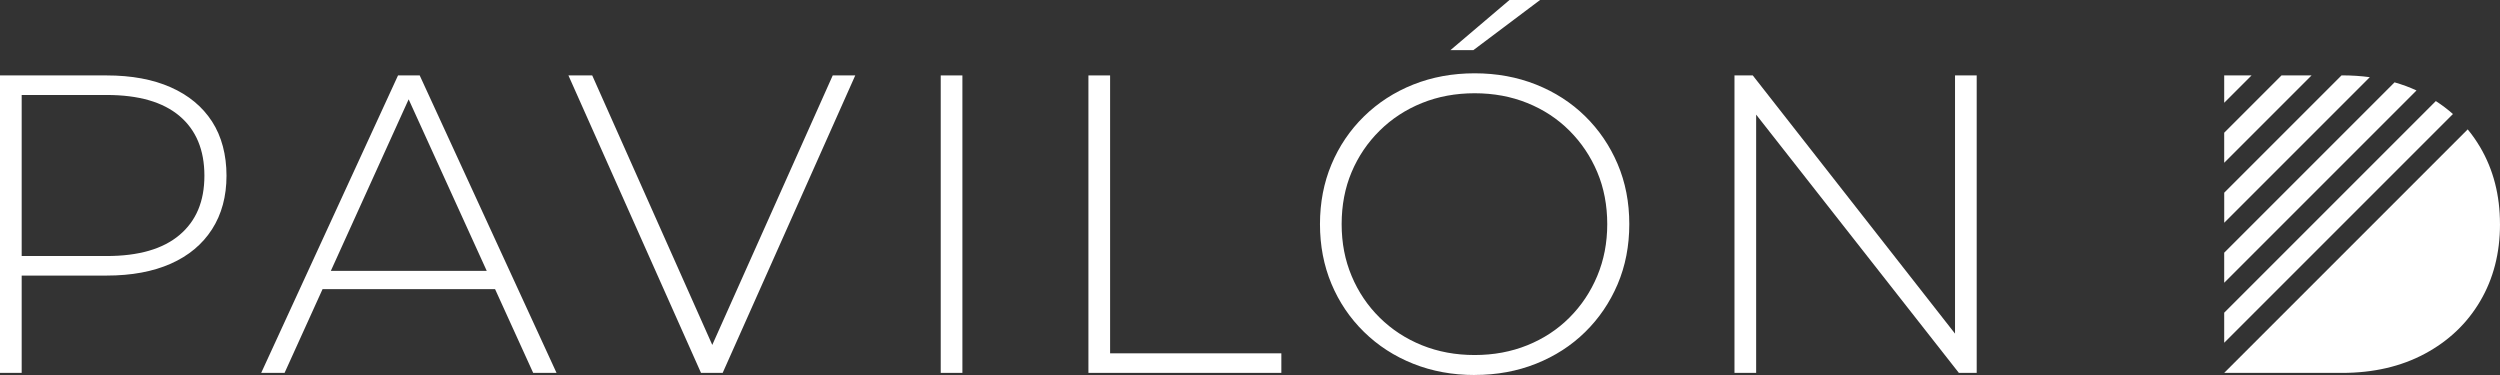
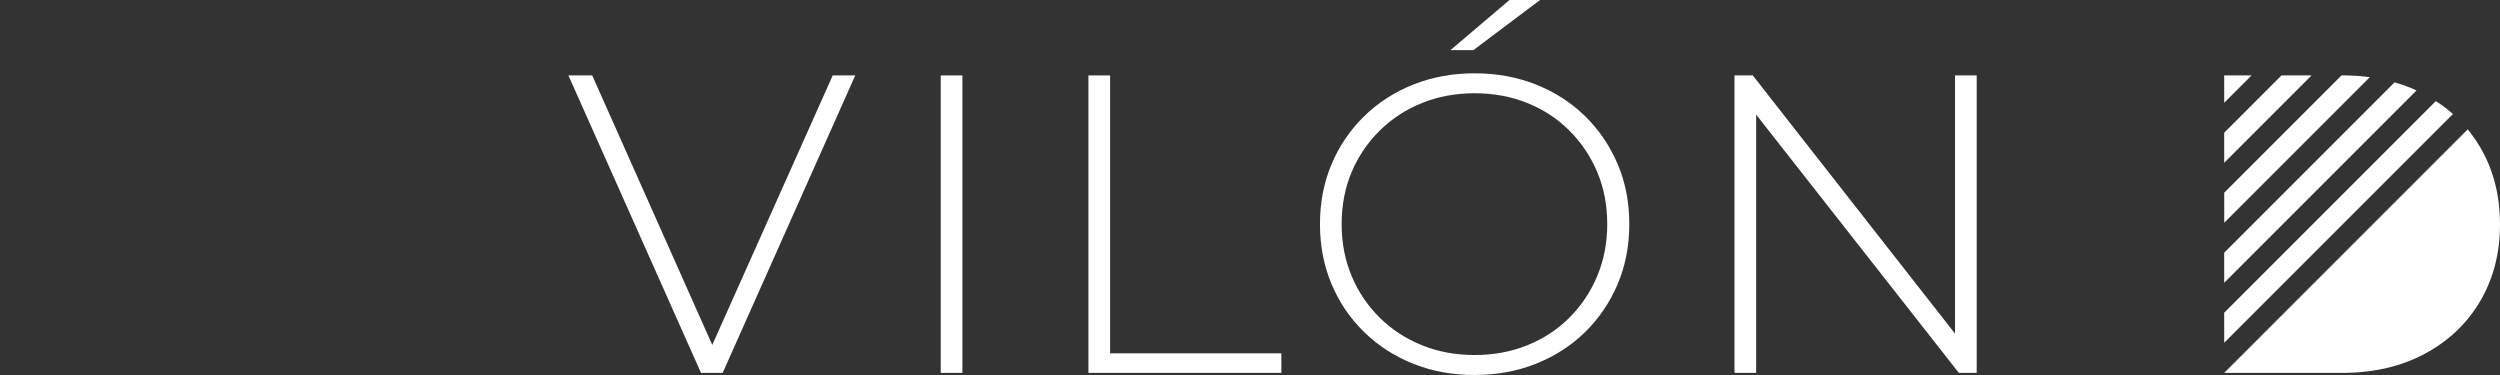
<svg xmlns="http://www.w3.org/2000/svg" id="Layer_1" data-name="Layer 1" version="1.1" viewBox="0 0 1000 150">
  <rect x="0" y="0" width="1000" height="150" fill="#333333" stroke="none" />
  <defs>
    <style>
      .cls-1 {
        fill: #fff;
        stroke-width: 0px;
      }
    </style>
  </defs>
  <g>
-     <path class="cls-1" d="M84.82,48.61c-3.86-5.95-9.35-10.51-16.49-13.68-7.14-3.17-15.7-4.76-25.67-4.76H0v118.98h8.67v-38.92h33.99c9.97,0,18.53-1.59,25.67-4.76,7.14-3.17,12.63-7.76,16.49-13.77,3.85-6.01,5.78-13.15,5.78-21.42s-1.93-15.72-5.78-21.67ZM71.81,93.99c-6.63,5.61-16.34,8.42-29.15,8.42H8.67V37.99h33.99c12.81,0,22.52,2.8,29.15,8.41,6.63,5.61,9.95,13.57,9.95,23.88s-3.32,18.1-9.95,23.71Z" />
-     <path class="cls-1" d="M167.88,30.17h-8.67l-54.73,118.98h9.35l15.19-33.49h69.01l15.24,33.49h9.34l-54.73-118.98ZM132.33,108.36l31.13-68.63,31.24,68.63h-62.37Z" />
    <polygon class="cls-1" points="342.1 30.17 289.07 149.15 280.4 149.15 227.37 30.17 236.89 30.17 284.91 137.97 333.09 30.17 342.1 30.17" />
    <path class="cls-1" d="M376.29,149.15V30.17h8.67v118.98h-8.67Z" />
    <path class="cls-1" d="M435.37,149.15V30.17h8.67v111.16h68.5v7.82h-77.17Z" />
    <path class="cls-1" d="M589.86,150c-8.84,0-17.03-1.5-24.56-4.5-7.54-3-14.11-7.25-19.72-12.75-5.61-5.5-9.94-11.9-13-19.21-3.06-7.31-4.59-15.27-4.59-23.88s1.53-16.57,4.59-23.88c3.06-7.31,7.39-13.71,13-19.21,5.61-5.49,12.18-9.74,19.72-12.75,7.54-3,15.72-4.5,24.56-4.5s17.02,1.5,24.56,4.5c7.53,3,14.08,7.22,19.63,12.66,5.55,5.44,9.88,11.81,13,19.12,3.12,7.31,4.67,15.33,4.67,24.05s-1.56,16.74-4.67,24.05c-3.12,7.31-7.45,13.68-13,19.12-5.55,5.44-12.1,9.66-19.63,12.66-7.54,3-15.72,4.5-24.56,4.5ZM589.86,142.01c7.59,0,14.62-1.3,21.08-3.91,6.46-2.61,12.07-6.29,16.83-11.05,4.76-4.76,8.47-10.31,11.13-16.66,2.66-6.34,4-13.26,4-20.74s-1.33-14.53-4-20.82c-2.66-6.29-6.37-11.81-11.13-16.57-4.76-4.76-10.37-8.44-16.83-11.05-6.46-2.61-13.49-3.91-21.08-3.91s-14.62,1.3-21.08,3.91c-6.46,2.61-12.1,6.29-16.91,11.05-4.82,4.76-8.56,10.28-11.22,16.57-2.66,6.29-3.99,13.23-3.99,20.82s1.33,14.39,3.99,20.74c2.66,6.35,6.4,11.9,11.22,16.66,4.82,4.76,10.45,8.44,16.91,11.05,6.46,2.61,13.48,3.91,21.08,3.91Z" />
    <polygon class="cls-1" points="790.68 30.16 790.68 149.15 783.54 149.15 702.46 45.85 702.46 149.15 693.79 149.15 693.79 30.16 701.1 30.16 782.01 133.45 782.01 30.16 790.68 30.16" />
  </g>
  <g>
    <path class="cls-1" d="M1000,89.66c0,11.56-2.64,21.82-7.91,30.77-5.27,8.96-12.66,15.98-22.18,21.08-9.52,5.1-20.57,7.65-33.15,7.65h-47.09l8.67-8.67,82.72-82.72,6.02-6.02c1.84,2.23,3.5,4.61,5,7.15,5.27,8.96,7.91,19.21,7.91,30.77Z" />
    <path class="cls-1" d="M981.17,45.61l-91.49,91.49v-12.02l84.65-84.65c2.44,1.57,4.73,3.3,6.84,5.18Z" />
    <path class="cls-1" d="M966.6,36.18l-76.92,76.92v-12.02l68.14-68.14c3.05.87,5.98,1.94,8.78,3.24Z" />
    <path class="cls-1" d="M947.91,30.88l-58.22,58.22v-12.02l46.93-46.93h.16c3.86,0,7.57.24,11.14.72Z" />
    <polygon class="cls-1" points="924.63 30.16 889.68 65.11 889.68 53.09 912.61 30.16 924.63 30.16" />
    <polygon class="cls-1" points="900.63 30.16 889.68 41.11 889.68 30.16 900.63 30.16" />
  </g>
  <polygon class="cls-1" points="580.17 20.06 603.79 0 616.03 0 589.34 20.06 580.17 20.06" />
</svg>